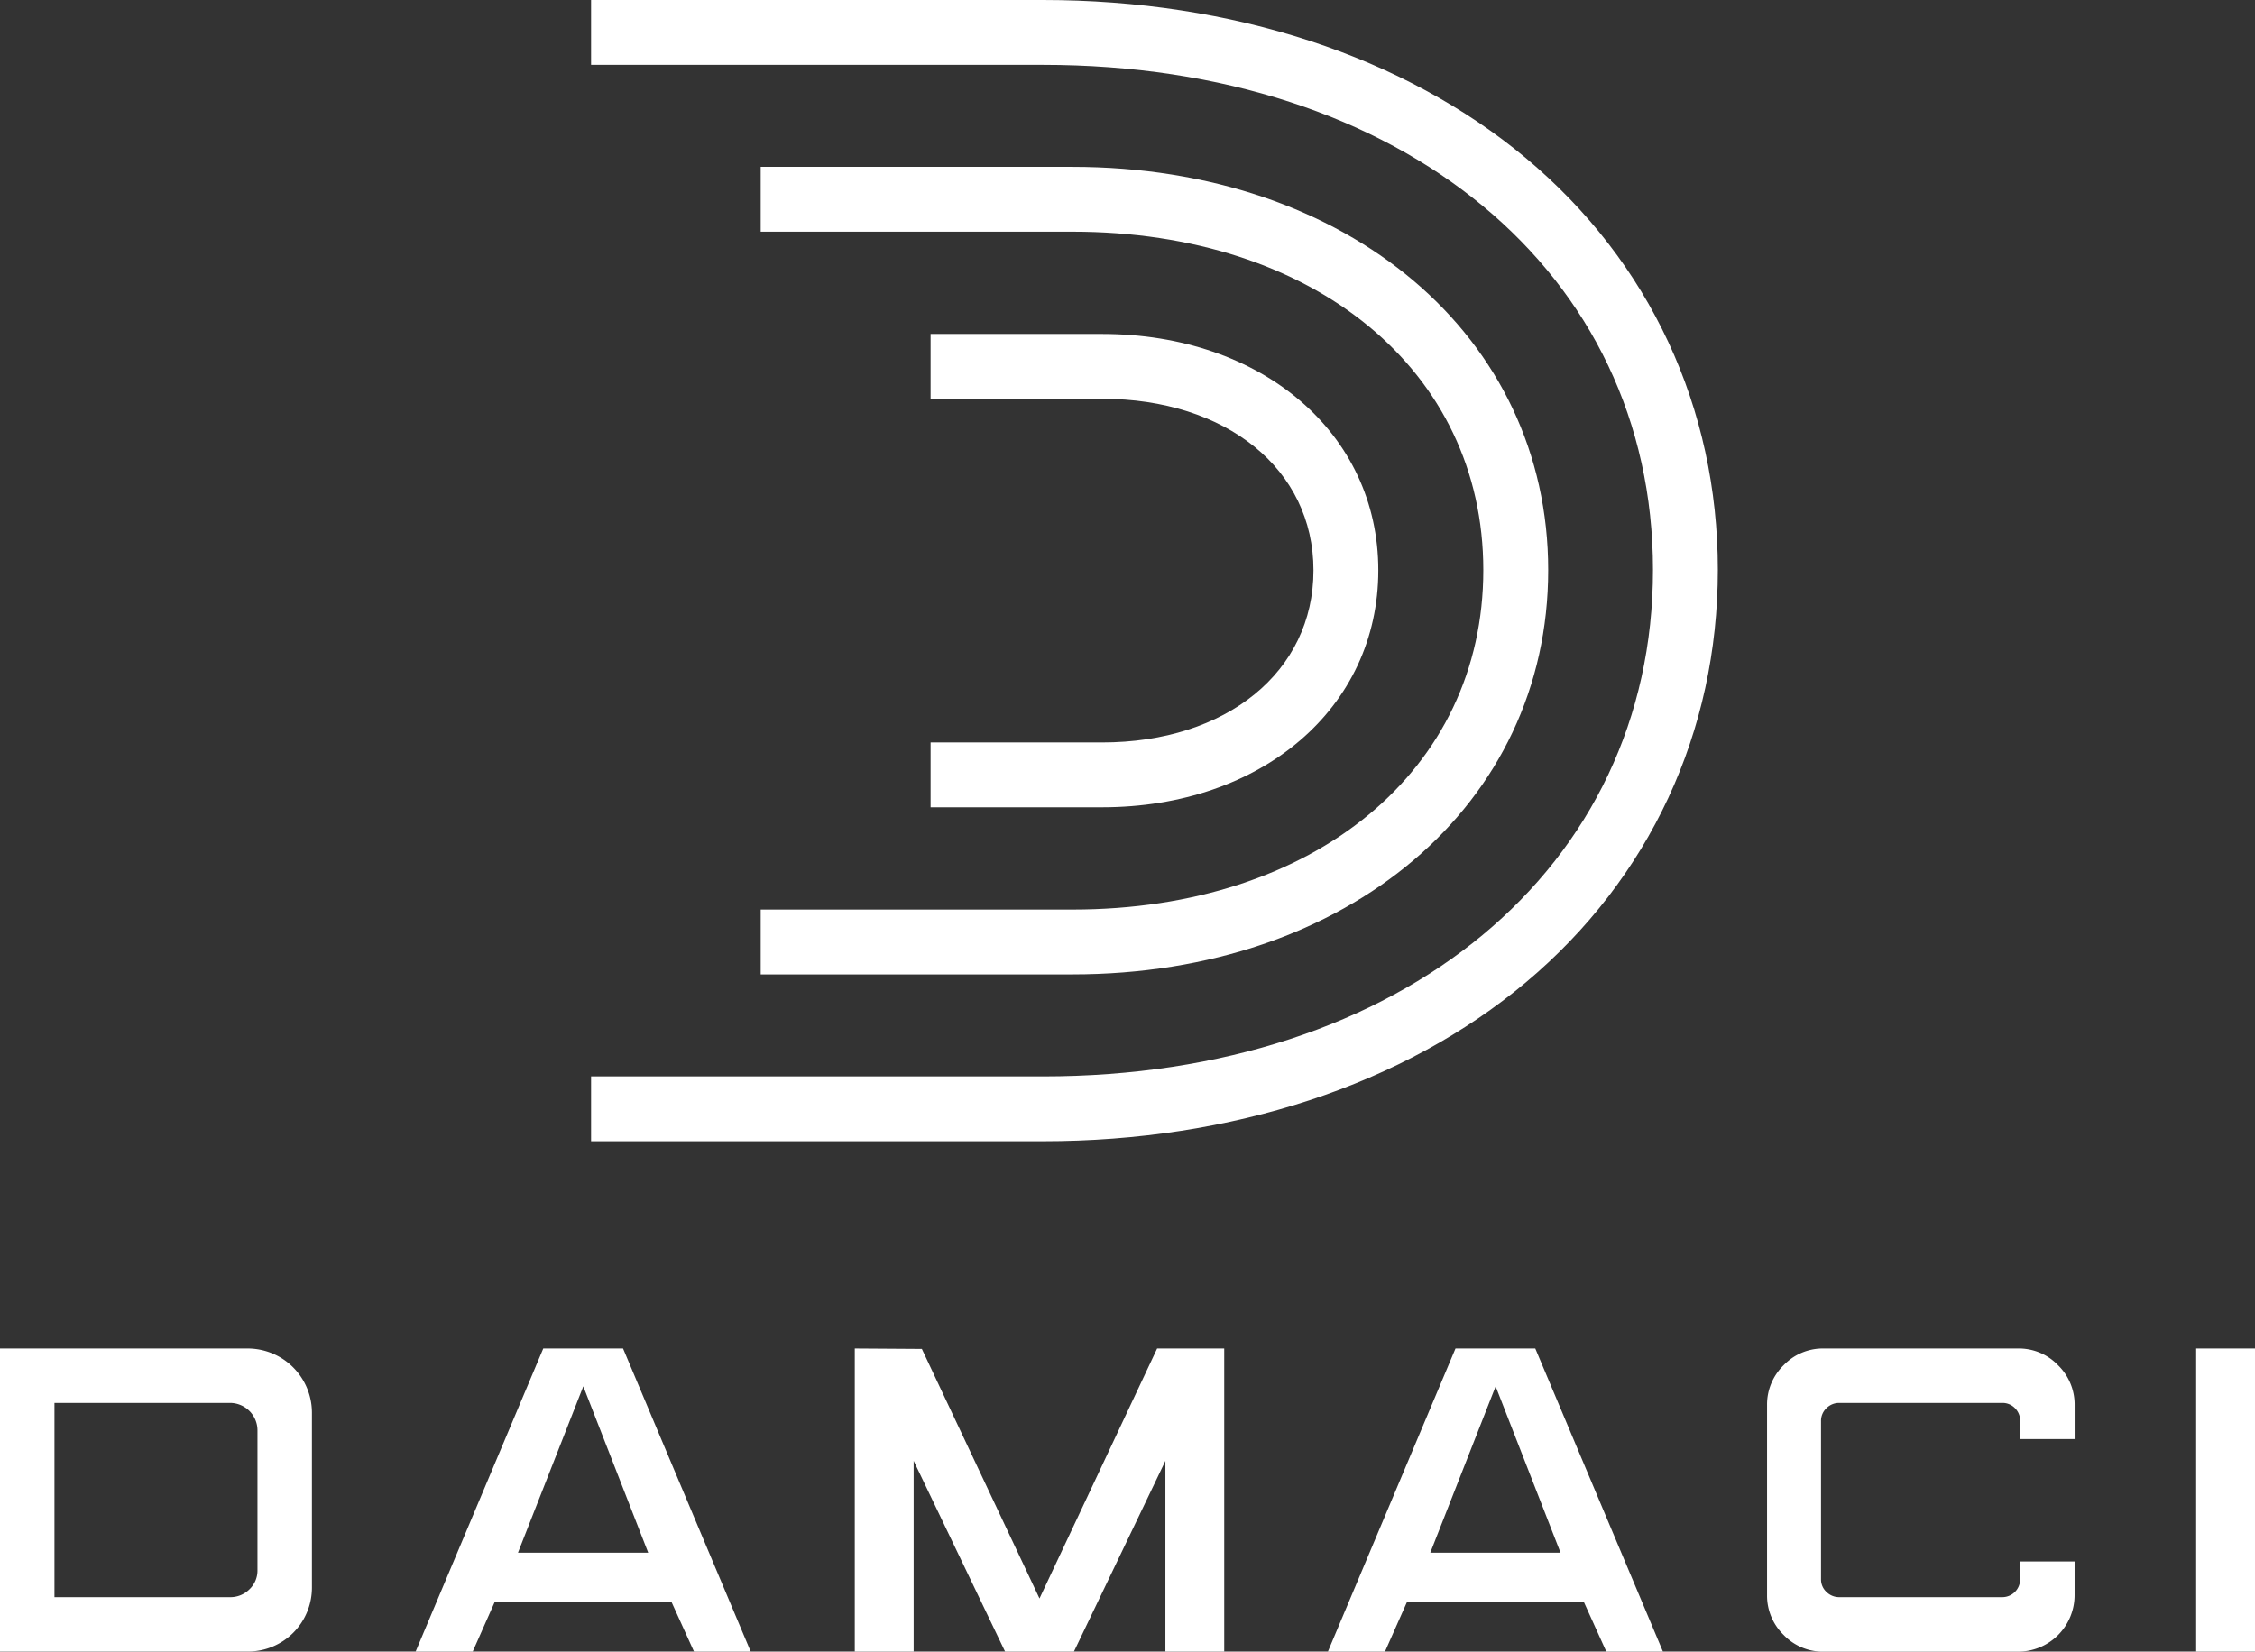
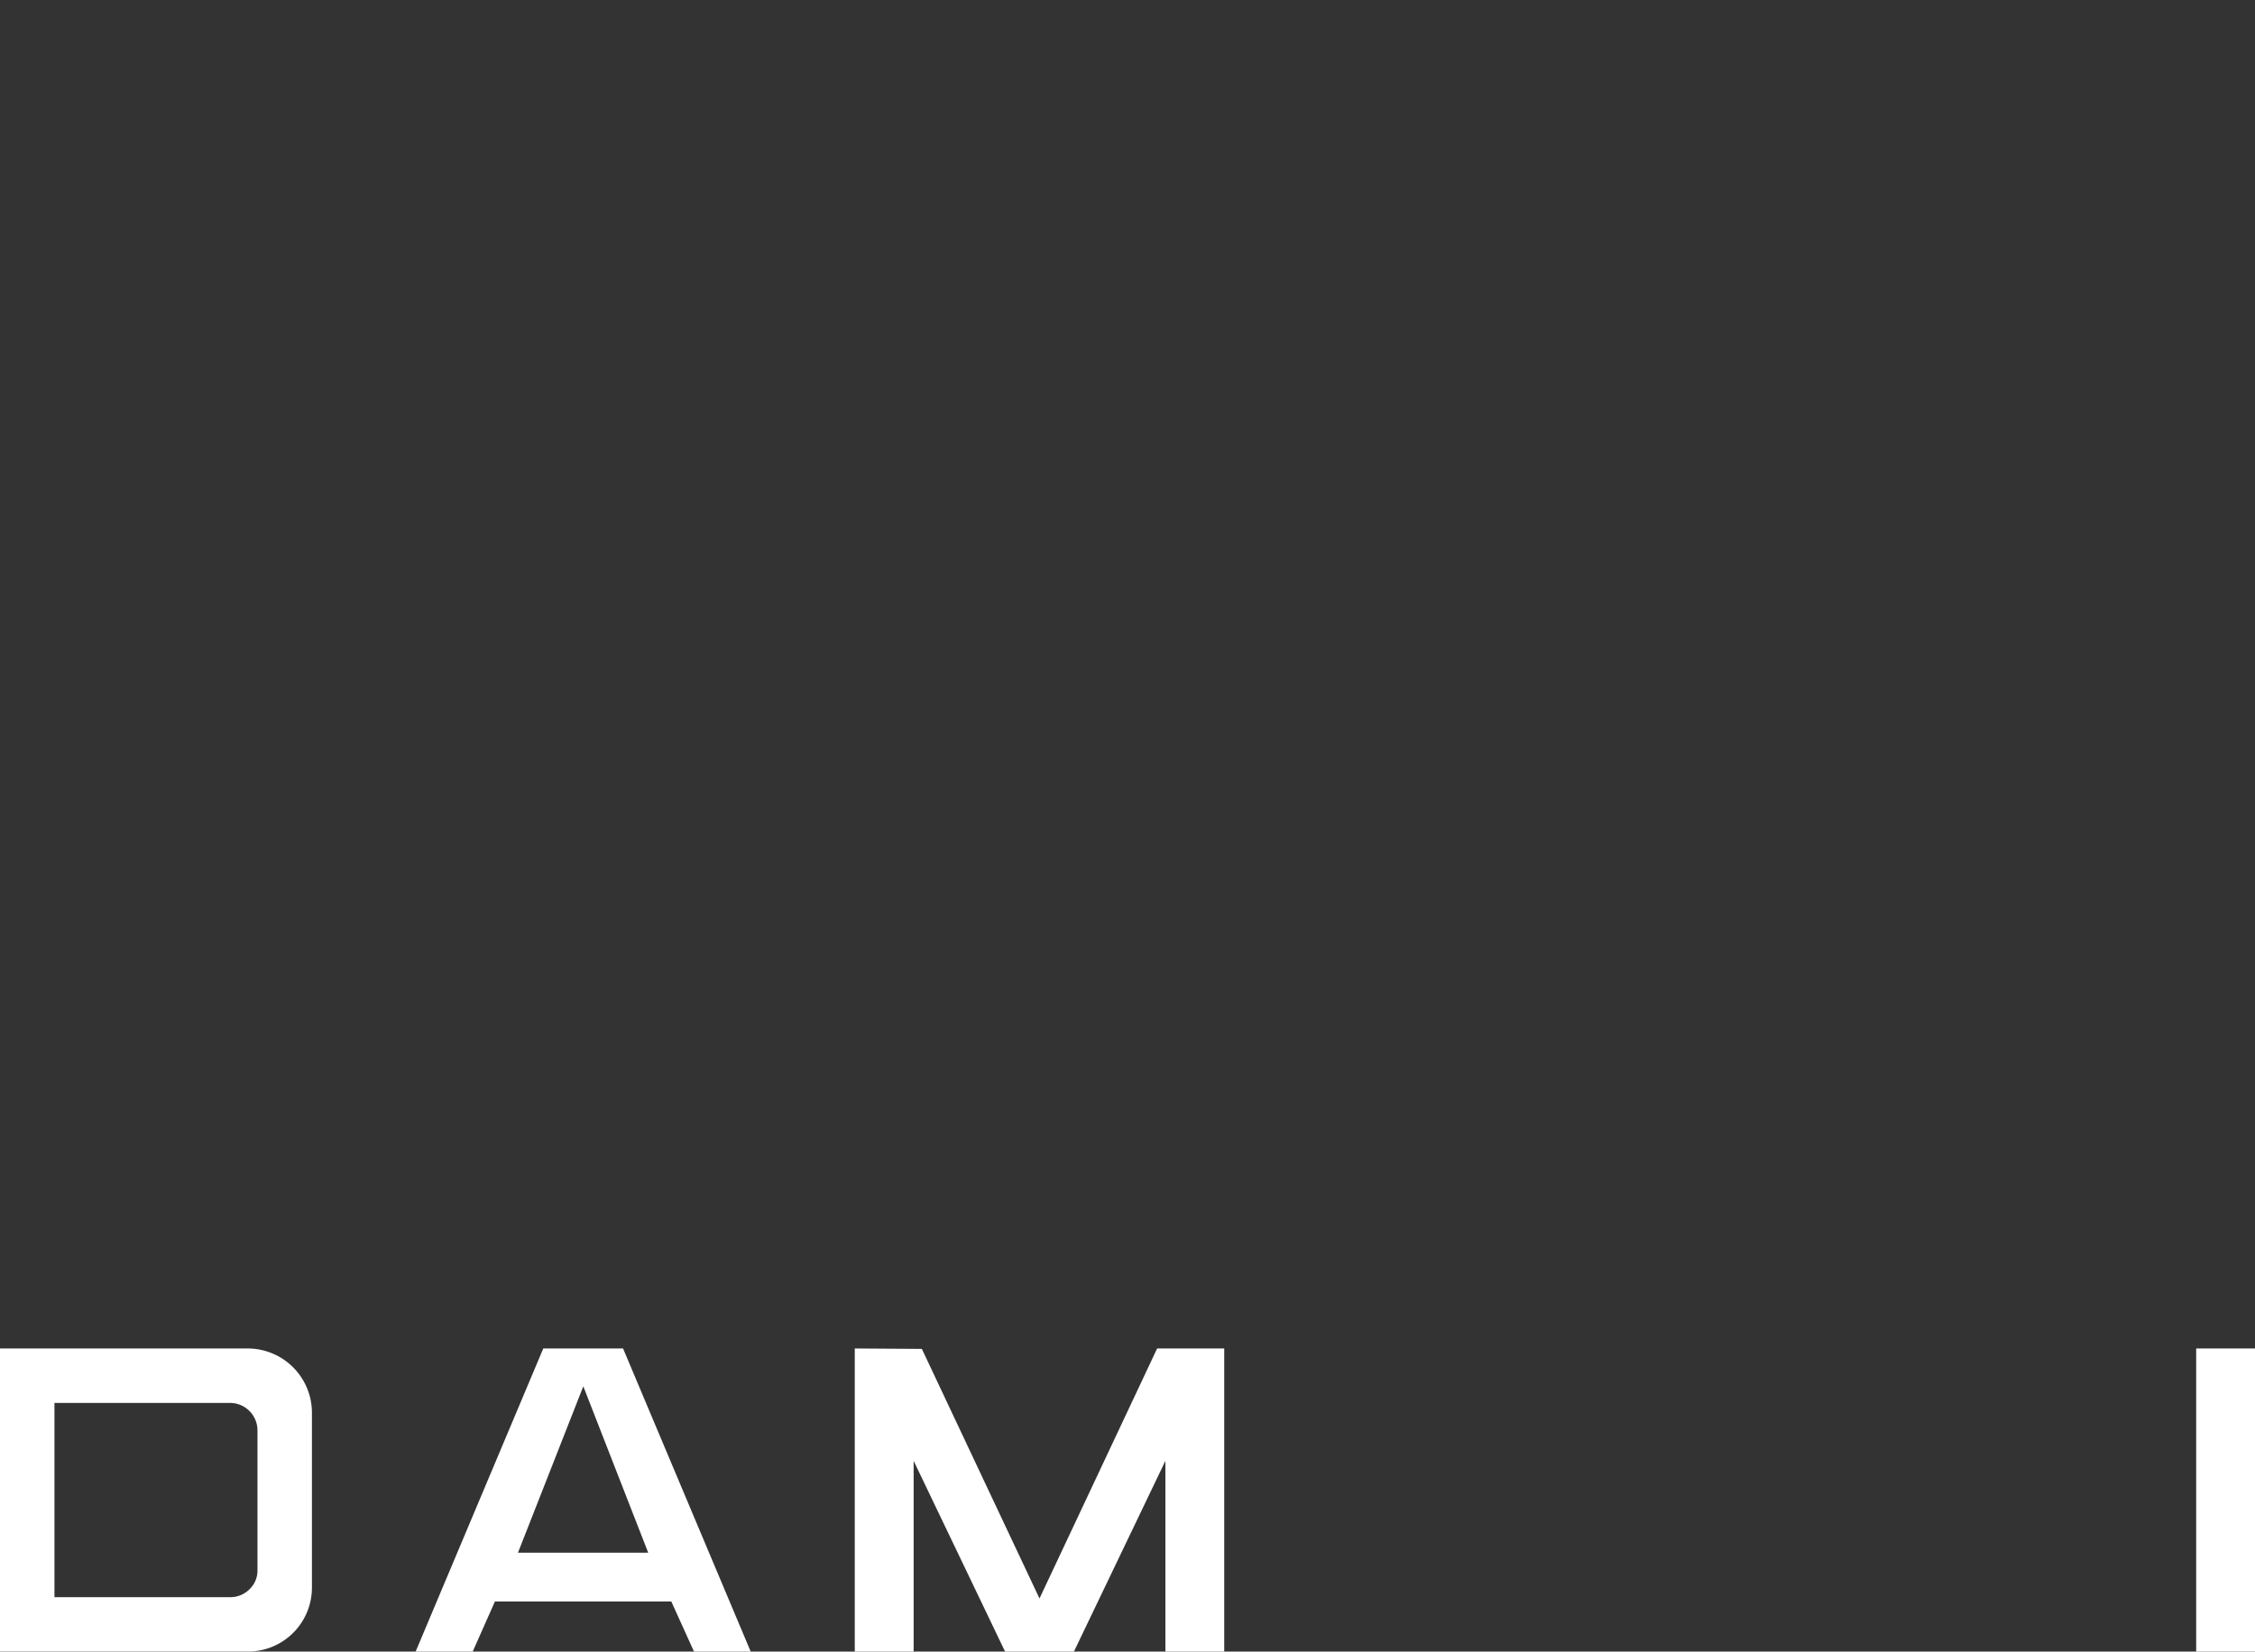
<svg xmlns="http://www.w3.org/2000/svg" id="Capa_1" data-name="Capa 1" viewBox="0 0 1498.16 1097.59">
  <rect x="0" y="0" width="1498.16" height="1097.59" fill="#333333" stroke="none" />
  <defs>
    <style>.cls-1{fill:#fff;}</style>
  </defs>
-   <path class="cls-1" d="M692.81,758.43H392.69V715.34H692.81c238.68,0,405.38-138.43,405.38-336.65,0-197.6-166.7-335.61-405.38-335.61H392.69V0H692.81c125.94,0,239.94,37.33,321,105.1,82.2,68.74,127.47,165.9,127.47,273.59S1096,583.77,1013.84,652.77C932.7,720.91,818.69,758.43,692.81,758.43Z" />
-   <path class="cls-1" d="M712.47,647.55H505.38V604.46H712.47c160.75,0,273-92.77,273-225.6,0-132.41-112.28-224.89-273-224.89H505.38V110.88H712.47c183.16,0,316.11,112.7,316.11,268C1028.58,534.55,895.63,647.55,712.47,647.55Z" />
-   <path class="cls-1" d="M732.15,536.49H618.26V493.41H732.15c82.71,0,140.48-47,140.48-114.39,0-67.12-57.77-114-140.48-114H618.26V221.94H732.15C838.51,221.94,915.71,288,915.71,379,915.71,470.27,838.51,536.49,732.15,536.49Z" />
  <path class="cls-1" d="M164.69,896.14a42.73,42.73,0,0,1,42.55,42.54V1055a42.49,42.49,0,0,1-42.55,42.55H0V896.14Zm6.37,147.32V950.55a18.27,18.27,0,0,0-18.23-18.23H36.18v129.09H152.83a17.85,17.85,0,0,0,12.88-5.21A17.08,17.08,0,0,0,171.06,1043.46Z" />
  <path class="cls-1" d="M446,1064.3H328.81l-14.76,33.29H276.13l84.81-201.45h53l84.81,201.45H461.08Zm-58.47-143-43.41,110.57h86.54Z" />
  <path class="cls-1" d="M813.34,1097.59H774.26V970.81l-60.78,126.78H667.75L607,970.81v126.78H567.89V896.14l44.57.29,78.15,165.85,78.15-166.14h44.58Z" />
-   <path class="cls-1" d="M1052.13,1064.3H934.9l-14.76,33.29H882.22L967,896.14h53l84.81,201.45h-37.63Zm-58.47-143-43.42,110.57h86.55Z" />
-   <path class="cls-1" d="M1378.33,933.76v22.58h-36.18V944.47a11.8,11.8,0,0,0-3.47-8.68,11.44,11.44,0,0,0-8.4-3.47H1222a11.9,11.9,0,0,0-8.54,3.47,11.55,11.55,0,0,0-3.62,8.68v105.07a11.22,11.22,0,0,0,3.62,8.4,11.94,11.94,0,0,0,8.54,3.47h108.25a11.85,11.85,0,0,0,11.87-11.87v-11.86h36.18V1060a37.56,37.56,0,0,1-37.63,37.63H1211.61a36,36,0,0,1-26.63-11.14,36.43,36.43,0,0,1-11-26.49V933.76a36.43,36.43,0,0,1,11-26.48,36,36,0,0,1,26.63-11.14H1340.7a36,36,0,0,1,26.63,11.14A36.43,36.43,0,0,1,1378.33,933.76Z" />
  <path class="cls-1" d="M1498.16,1097.59h-39.08V896.14h39.08Z" />
</svg>